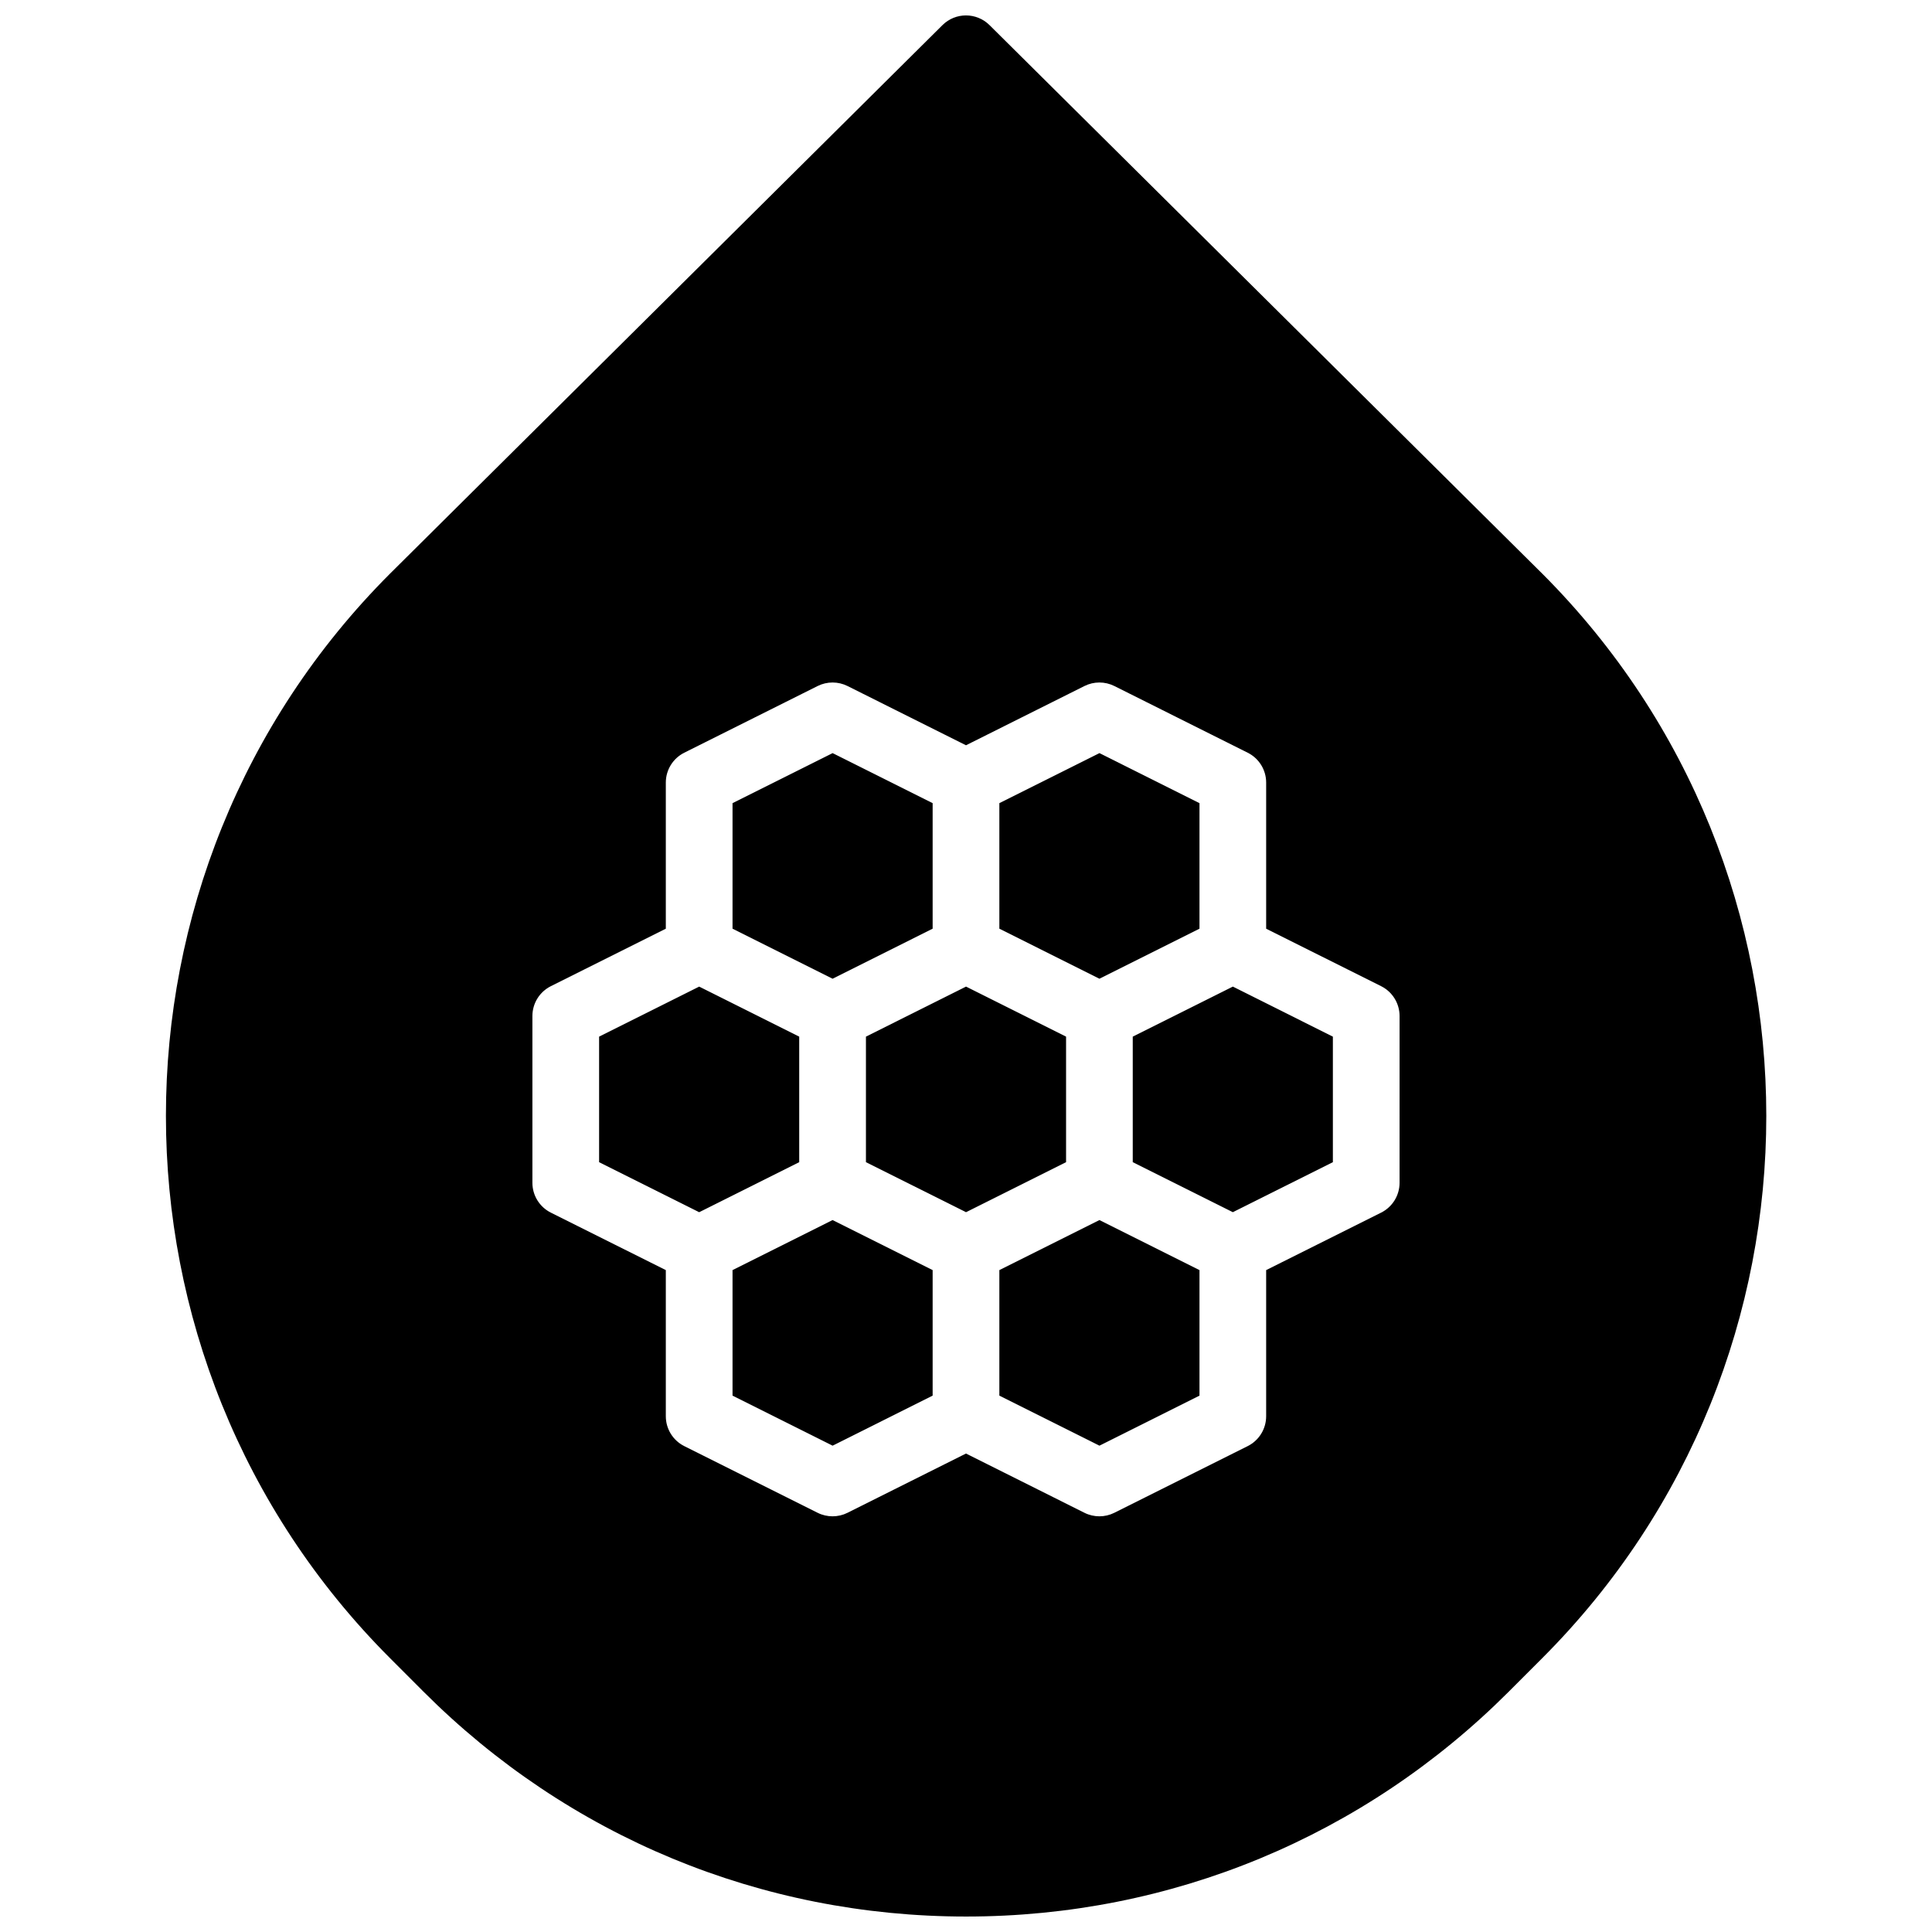
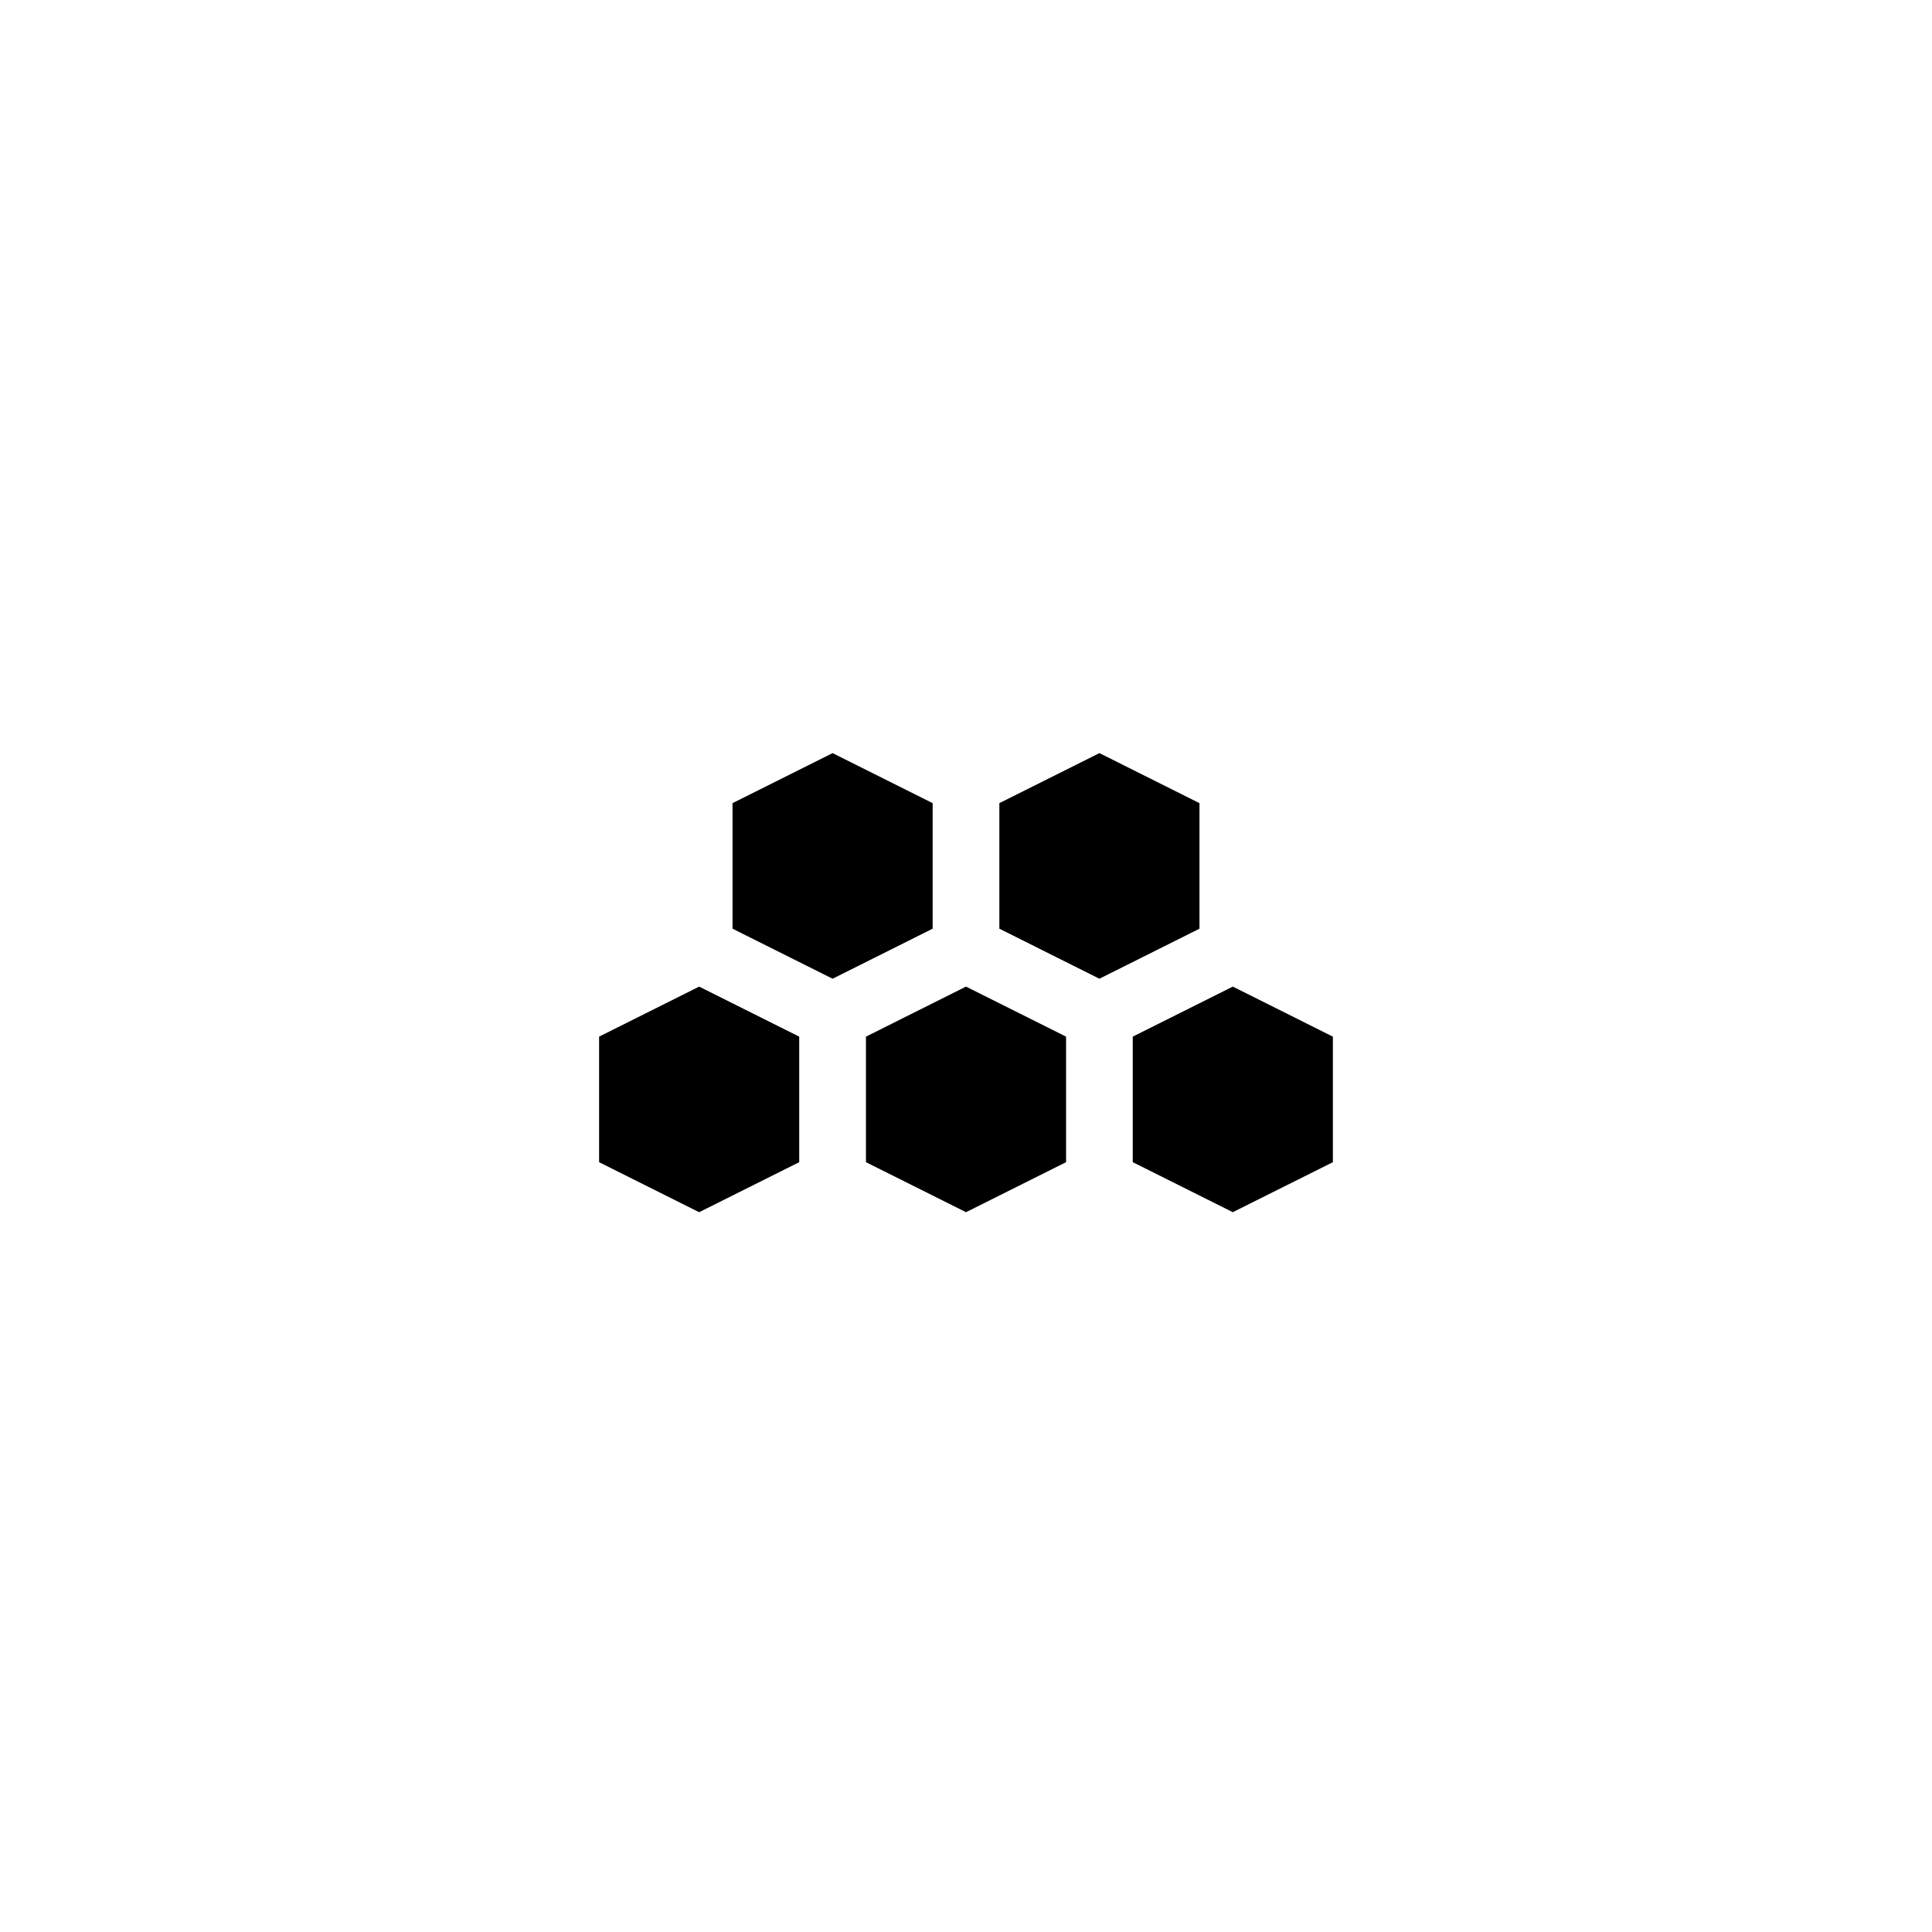
<svg xmlns="http://www.w3.org/2000/svg" width="800px" height="800px" version="1.1" viewBox="144 144 512 512">
  <defs>
    <clipPath id="a">
      <path d="m187 148.09h426v503.81h-426z" />
    </clipPath>
  </defs>
  <path d="m355.8 451.99v-33.27l-26.516-13.258-26.516 13.258v33.27l26.516 13.258z" fill-rule="evenodd" />
  <path d="m391.16 390.11v-33.266l-26.516-13.262-26.516 13.262v33.266l26.516 13.262z" fill-rule="evenodd" />
-   <path d="m426.52 418.72-26.516-13.262-26.52 13.262v33.266l26.52 13.258 26.516-13.258z" fill-rule="evenodd" />
+   <path d="m426.52 418.72-26.516-13.262-26.52 13.262v33.266l26.52 13.258 26.516-13.258" fill-rule="evenodd" />
  <path d="m408.84 390.11 26.52 13.262 26.516-13.262v-33.266l-26.516-13.262-26.52 13.262z" fill-rule="evenodd" />
  <g clip-path="url(#a)">
-     <path d="m514.9 457.45c0 3.352-1.891 6.41-4.887 7.91l-30.469 15.23v38.73c0 3.352-1.891 6.41-4.887 7.914l-35.355 17.676c-1.238 0.617-2.598 0.93-3.949 0.93-1.355 0-2.715-0.312-3.953-0.93l-31.402-15.707-31.406 15.707c-1.238 0.617-2.598 0.93-3.949 0.93-1.352 0-2.715-0.312-3.953-0.93l-35.355-17.676c-2.996-1.504-4.887-4.562-4.887-7.914v-38.73l-30.469-15.23c-2.996-1.5-4.887-4.559-4.887-7.91v-44.191c0-3.352 1.891-6.41 4.887-7.91l30.469-15.23v-38.73c0-3.352 1.891-6.41 4.887-7.91l35.355-17.68c2.484-1.238 5.418-1.238 7.902 0l31.406 15.707 31.402-15.707c2.484-1.238 5.418-1.238 7.902 0l35.355 17.68c2.996 1.5 4.887 4.559 4.887 7.91v38.73l30.469 15.23c2.996 1.5 4.887 4.559 4.887 7.91zm37.777-161.46-146.45-145.34c-3.457-3.418-9.016-3.418-12.465 0.008l-146.4 145.36c-79.188 79.238-79.188 208.17 0 287.41l8.871 8.883c38.406 38.422 89.477 59.59 143.8 59.59 54.332 0 105.39-21.168 143.8-59.59l8.875-8.883c79.176-79.238 79.176-208.17-0.027-287.44z" fill-rule="evenodd" />
-   </g>
+     </g>
  <path d="m444.19 418.72v33.266l26.516 13.258 26.52-13.258v-33.266l-26.52-13.262z" fill-rule="evenodd" />
-   <path d="m408.84 480.59v33.266l26.52 13.262 26.516-13.262v-33.266l-26.516-13.262z" fill-rule="evenodd" />
-   <path d="m391.16 480.59-26.516-13.262-26.516 13.262v33.266l26.516 13.262 26.516-13.262z" fill-rule="evenodd" />
</svg>